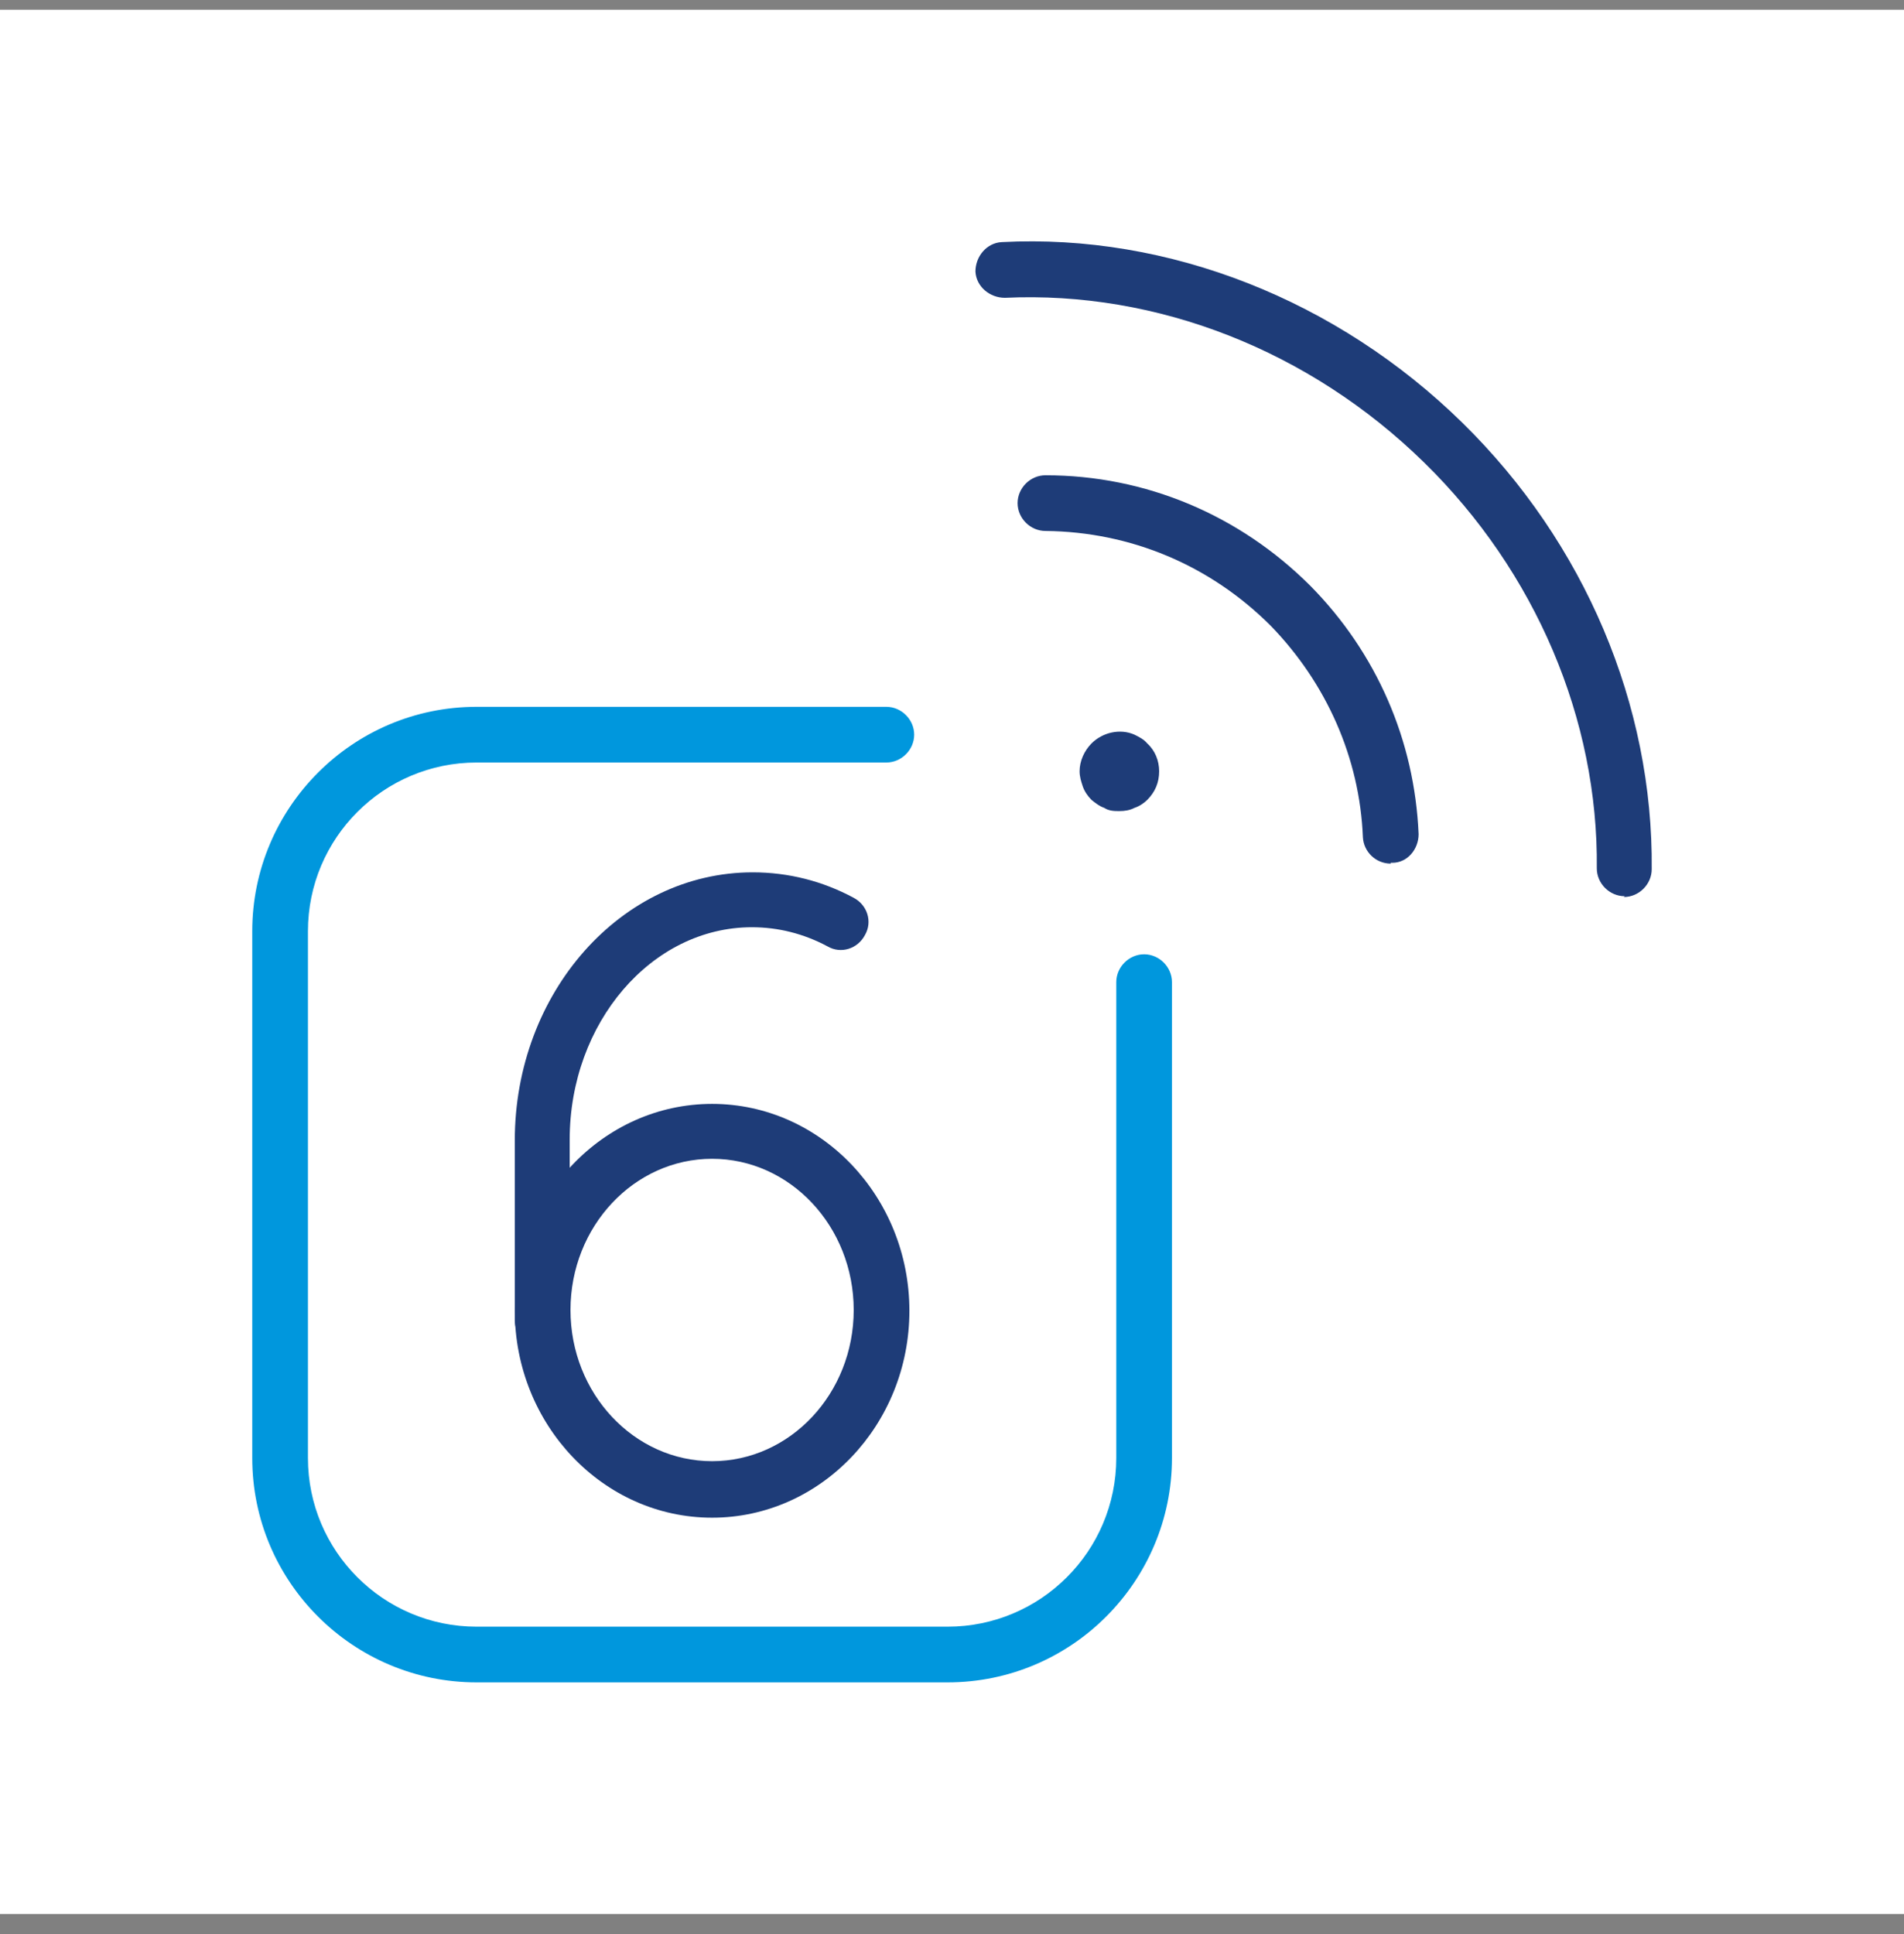
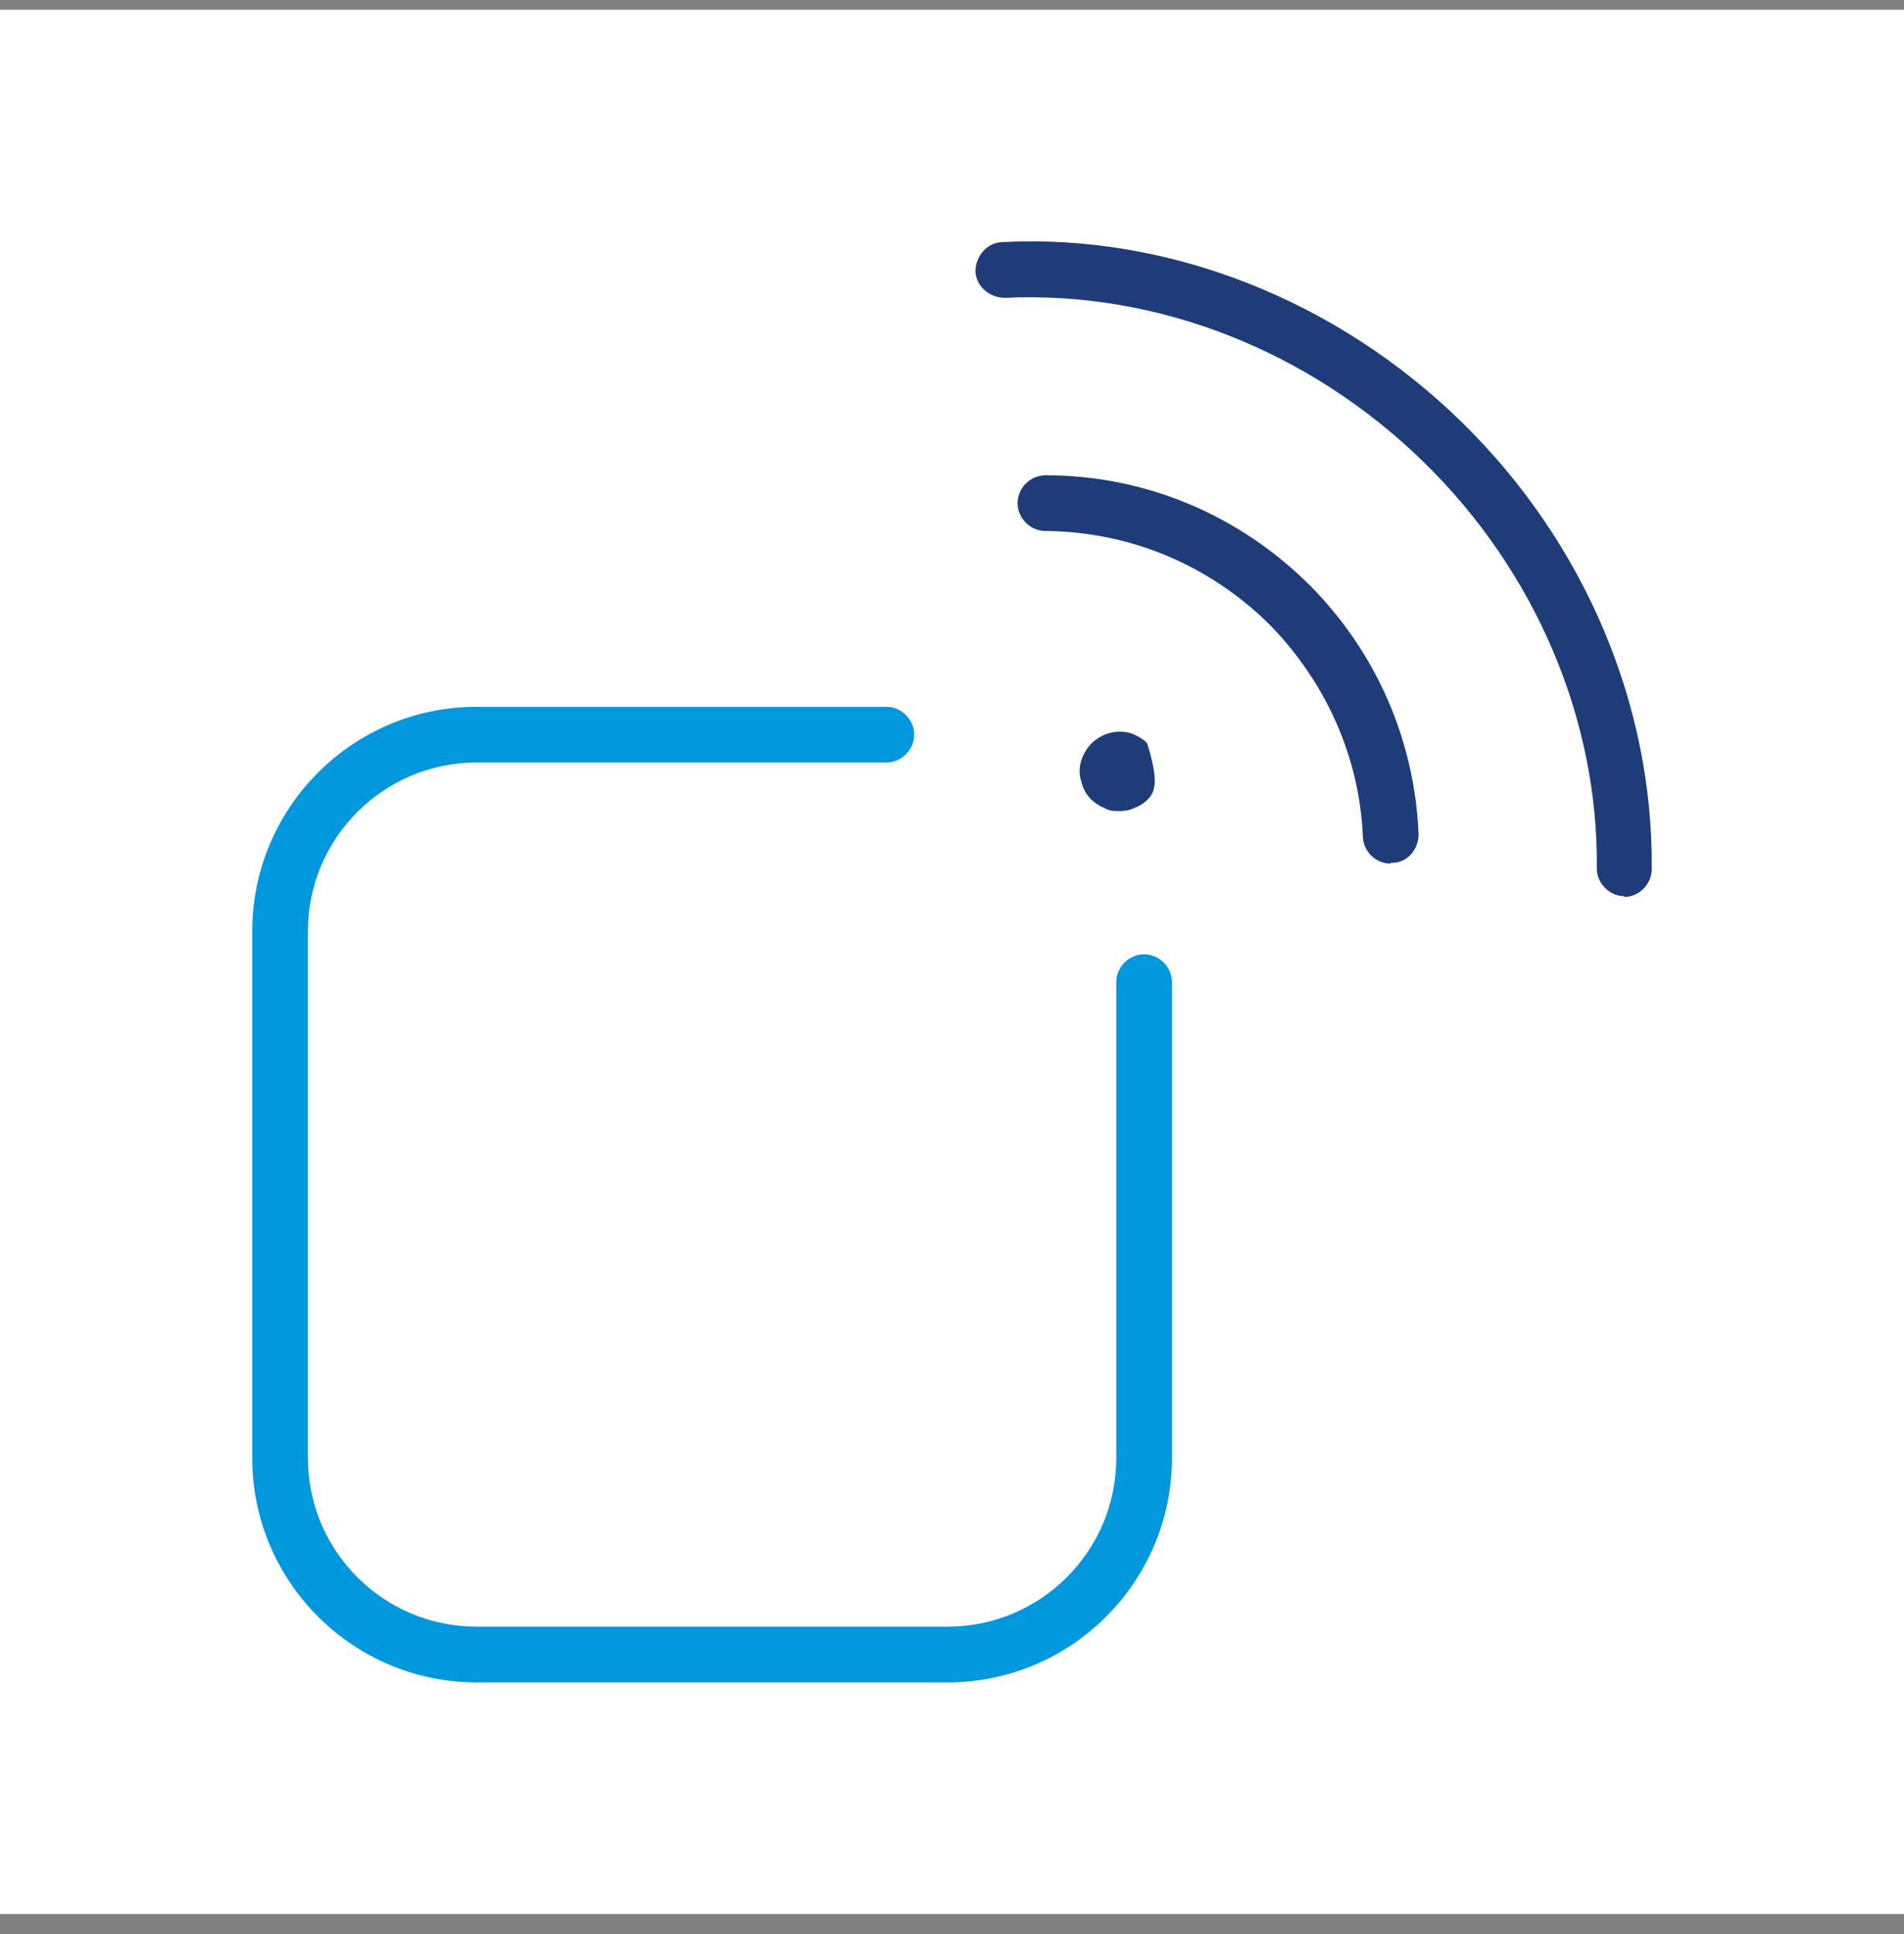
<svg xmlns="http://www.w3.org/2000/svg" width="64" height="65" viewBox="0 0 64 65" fill="none">
  <rect x="0" y="0" width="64" height="65" fill="#808080" stroke="none" />
  <rect width="64" height="64" transform="translate(0 0.327)" fill="white" />
-   <path d="M23.936 51.007C20.272 51.007 17.304 47.878 17.304 44.053C17.304 40.229 20.272 37.1 23.936 37.1C27.6 37.1 30.568 40.229 30.568 44.053C30.568 47.878 27.6 51.007 23.936 51.007ZM23.936 38.945C21.315 38.945 19.176 41.218 19.176 44.027C19.176 46.835 21.315 49.108 23.936 49.108C26.557 49.108 28.696 46.835 28.696 44.027C28.696 41.218 26.557 38.945 23.936 38.945Z" fill="#1E3C78" />
-   <path d="M18.24 45.31C17.732 45.31 17.304 44.882 17.304 44.374V38.33C17.304 33.356 20.887 29.318 25.3 29.318C26.503 29.318 27.653 29.612 28.696 30.174C29.151 30.414 29.338 30.976 29.071 31.431C28.83 31.885 28.268 32.072 27.814 31.805C27.011 31.377 26.156 31.163 25.273 31.163C21.904 31.163 19.149 34.372 19.149 38.303V44.347C19.149 44.856 18.721 45.283 18.213 45.283L18.24 45.31Z" fill="#1E3C78" />
  <path d="M31.852 56.542H16.02C11.875 56.542 8.479 53.173 8.479 49.001V31.297C8.479 27.152 11.848 23.755 16.02 23.755H29.793C30.301 23.755 30.729 24.183 30.729 24.691C30.729 25.199 30.301 25.627 29.793 25.627H16.02C12.891 25.627 10.351 28.168 10.351 31.297V49.001C10.351 52.13 12.891 54.67 16.02 54.67H31.852C34.981 54.67 37.522 52.13 37.522 49.001V33.008C37.522 32.5 37.949 32.072 38.458 32.072C38.966 32.072 39.394 32.5 39.394 33.008V49.001C39.394 53.146 36.024 56.542 31.852 56.542Z" fill="#0097DD" />
  <path d="M54.61 30.12C54.102 30.12 53.674 29.692 53.674 29.184C53.728 24.183 51.615 19.209 47.871 15.545C44.02 11.774 38.886 9.769 33.778 10.009C33.27 10.009 32.815 9.635 32.788 9.127C32.788 8.619 33.163 8.164 33.671 8.137C39.287 7.843 44.956 10.089 49.155 14.208C53.273 18.246 55.573 23.702 55.52 29.211C55.52 29.719 55.092 30.147 54.584 30.147L54.61 30.12Z" fill="#1E3C78" />
  <path d="M46.748 29.024C46.239 29.024 45.838 28.622 45.812 28.141C45.705 25.467 44.581 22.953 42.709 21.027C40.677 18.995 38.003 17.872 35.141 17.845C34.633 17.845 34.205 17.417 34.205 16.909C34.205 16.401 34.633 15.973 35.141 15.973C38.511 15.973 41.666 17.31 44.047 19.69C46.266 21.937 47.55 24.878 47.684 28.034C47.684 28.542 47.309 28.997 46.801 28.997H46.748V29.024Z" fill="#1E3C78" />
-   <path d="M37.626 27.259C37.466 27.259 37.279 27.259 37.118 27.151C36.958 27.098 36.824 26.991 36.69 26.884C36.556 26.75 36.45 26.59 36.396 26.43C36.343 26.269 36.289 26.108 36.289 25.921C36.289 25.574 36.45 25.226 36.69 24.985C37.065 24.611 37.653 24.477 38.134 24.691C38.295 24.771 38.455 24.852 38.562 24.985C38.83 25.226 38.963 25.574 38.963 25.921C38.963 26.296 38.83 26.617 38.562 26.884C38.455 26.991 38.295 27.098 38.134 27.151C37.974 27.232 37.813 27.259 37.626 27.259Z" fill="#1E3C78" />
+   <path d="M37.626 27.259C37.466 27.259 37.279 27.259 37.118 27.151C36.958 27.098 36.824 26.991 36.69 26.884C36.556 26.75 36.45 26.59 36.396 26.43C36.343 26.269 36.289 26.108 36.289 25.921C36.289 25.574 36.45 25.226 36.69 24.985C37.065 24.611 37.653 24.477 38.134 24.691C38.295 24.771 38.455 24.852 38.562 24.985C38.963 26.296 38.83 26.617 38.562 26.884C38.455 26.991 38.295 27.098 38.134 27.151C37.974 27.232 37.813 27.259 37.626 27.259Z" fill="#1E3C78" />
</svg>